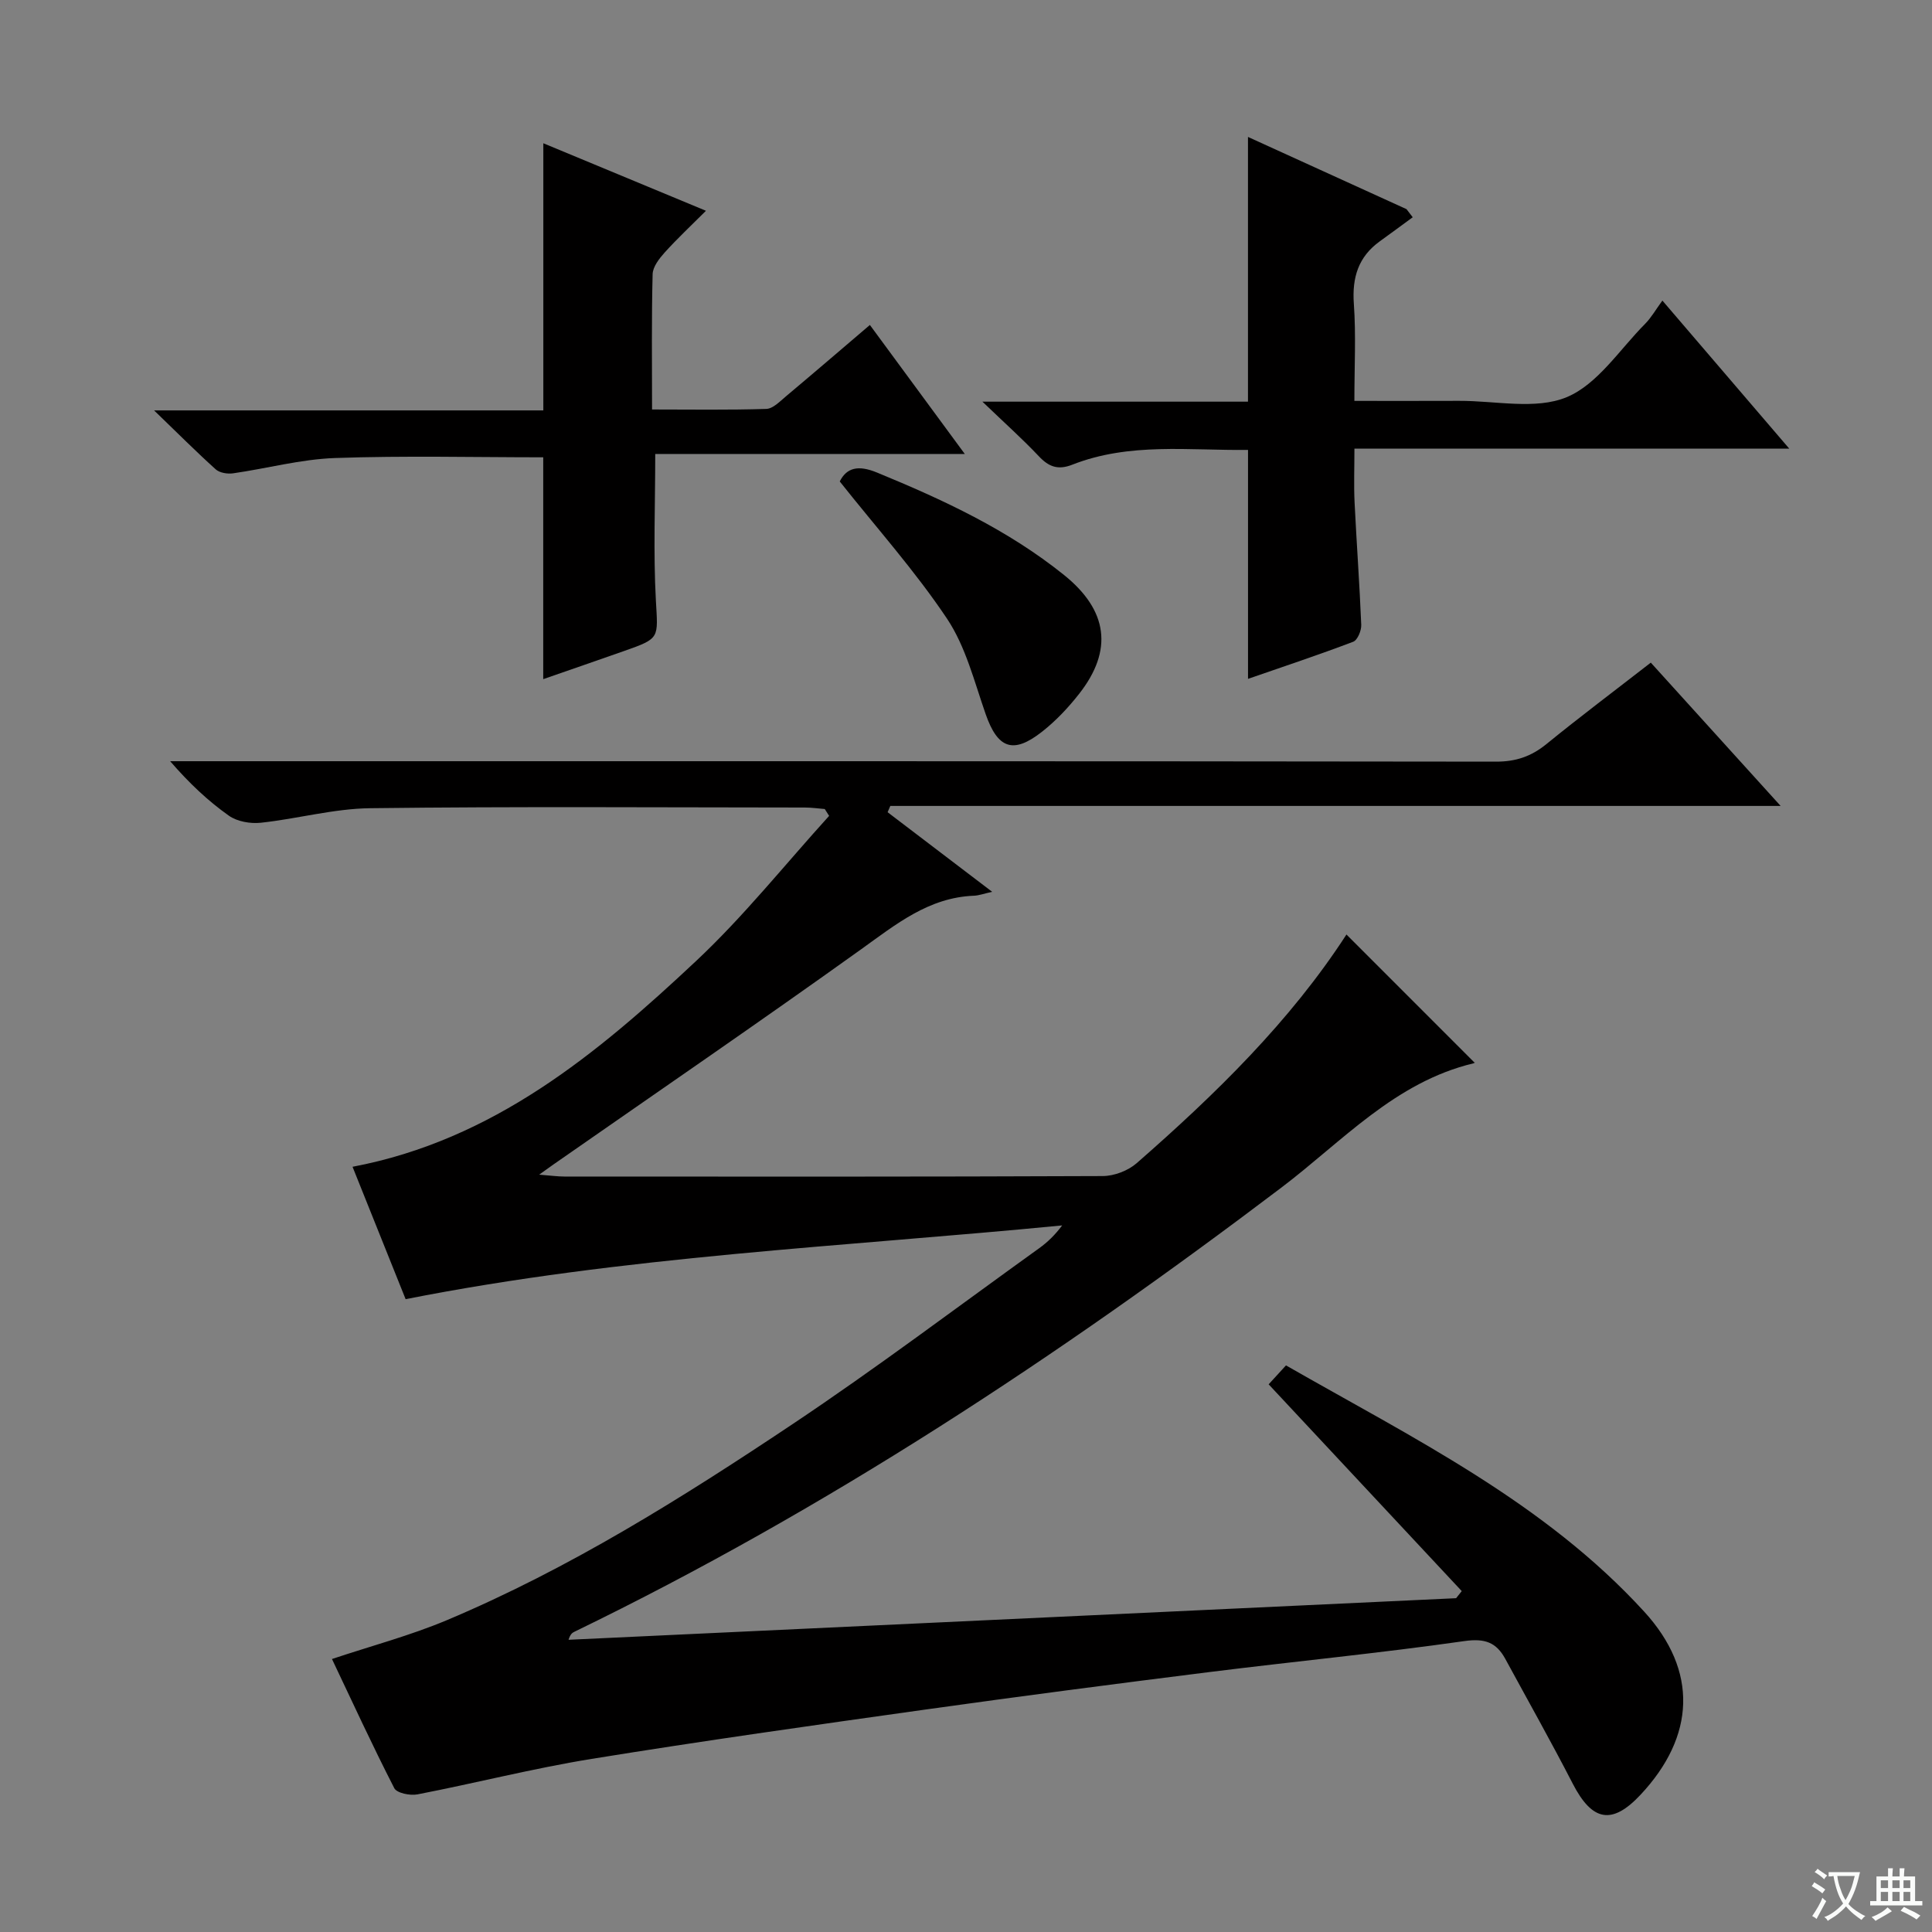
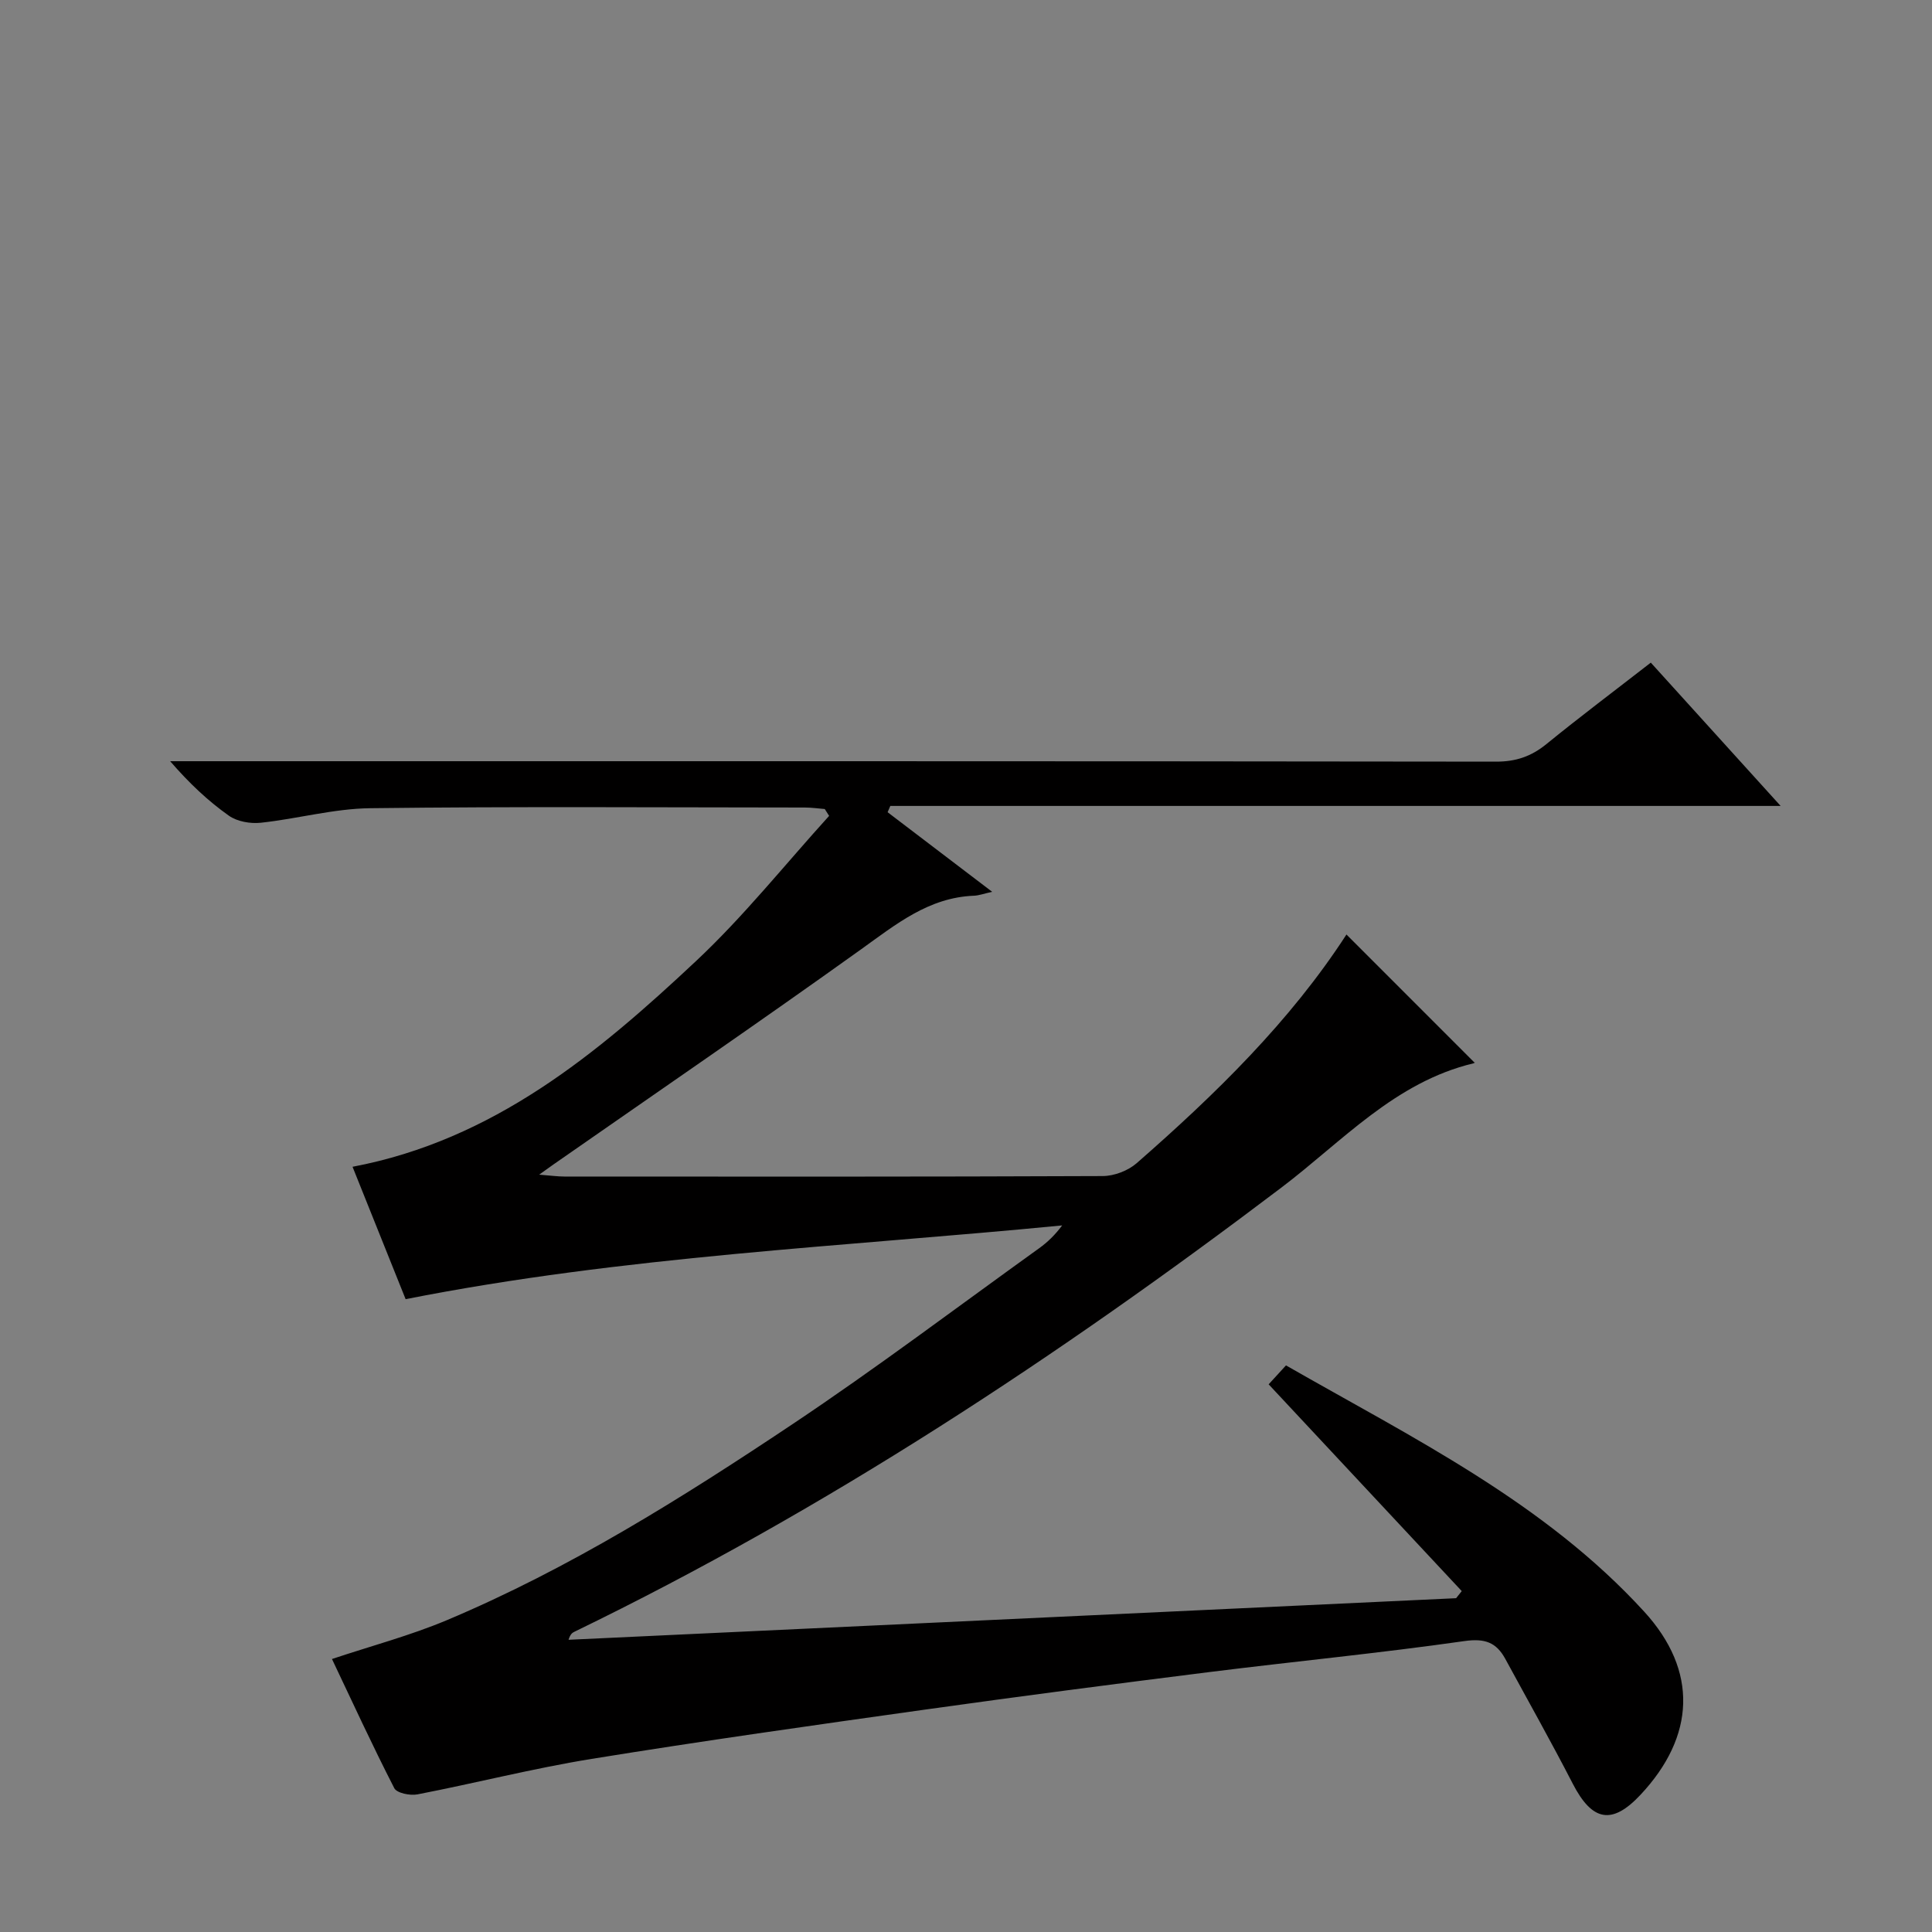
<svg xmlns="http://www.w3.org/2000/svg" enable-background="new 0 0 400 400" viewBox="0 0 400 400">
  <rect x="0" y="0" width="400" height="400" fill="#808080" stroke="none" />
-   <path d="m377.9 391.2c-.2.3-.4.5-.6.8-.7-.6-1.4-1-2.2-1.5.2-.3.4-.5.5-.8.6.4 1.4.8 2.3 1.5zm-1.8 6.1c-.2-.2-.5-.4-.9-.6.4-.6.8-1.2 1.2-1.9s.7-1.3.9-1.9c.3.3.5.5.8.7-.7 1.3-1.4 2.6-2 3.7zm2.2-9c-.3.3-.5.5-.6.8-.6-.6-1.3-1.1-2-1.5.3-.3.5-.5.6-.7.6.5 1.3.9 2 1.4zm.3.2v-.9h2 4.5c-.3 1.3-.6 2.5-1 3.6s-.9 2.1-1.4 3c.4.5 1 1 1.6 1.4s1.2.8 1.9 1.1c-.3.2-.5.4-.8.8-.4-.3-1-.7-1.6-1.2s-1.2-1.1-1.6-1.6c-.5.6-1.1 1.1-1.7 1.6s-1.4.9-2.1 1.4c-.1-.3-.3-.5-.7-.8.6-.2 1.2-.5 1.9-1s1.4-1.1 2-1.8c-.5-.8-.9-1.6-1.2-2.5s-.6-2-.8-3.2c-.4.1-.7.1-1 .1zm2.5 2.7c.3 1 .7 1.7 1 2.2.3-.5.6-1.1 1-2s.6-1.9.9-3h-3.2-.4c.1.9.3 1.8.7 2.8z" fill="#fafbfa" />
-   <path d="m396.5 388.5v1.5 3.6h1.5v.9c-.4 0-1 0-1.7 0h-7.9c-.5 0-.9 0-1.2 0v-.9h1.3v-3.5c0-.7 0-1.2 0-1.6h2.4c0-.8 0-1.4 0-1.7h1c0 .3-.1.8-.1 1.7h1.5c0-.8 0-1.4 0-1.7h1c0 .3-.1.9-.1 1.7zm-8.2 9.2c-.2-.3-.5-.5-.8-.8.8-.3 1.4-.6 1.9-.9s1-.7 1.4-1.1c.3.3.6.5.9.8-1.6 1-2.8 1.6-3.4 2zm2.6-6.8v-1.6h-1.5v1.6zm0 2.7v-1.9h-1.5v1.9zm2.4-2.7v-1.6h-1.5v1.6zm0 2.7v-1.9h-1.5v1.9zm.2 2 .7-.8c.4.2.9.5 1.6.8s1.3.7 1.8 1c-.3.3-.5.5-.8.8-.4-.3-1.5-1-3.3-1.8zm2-4.7v-1.6h-1.4v1.6zm0 2.7v-1.9h-1.4v1.9z" fill="#fafbfa" />
  <g fill="#010000">
    <path d="m302.64 329.42c-13.22-14.16-26.45-28.32-39.98-42.81.96-1.04 2.13-2.33 3.59-3.92 26.26 15.04 53.47 28.34 74.17 50.99 11.19 12.24 10.57 25.81-.77 37.91-5.9 6.3-10 5.51-14.02-2.28-4.48-8.7-9.29-17.23-13.96-25.83-1.87-3.45-4.24-4.32-8.5-3.71-17.59 2.51-35.29 4.22-52.92 6.43-19.6 2.46-39.2 5.01-58.77 7.76-23.02 3.23-46.04 6.48-68.99 10.2-12.11 1.96-24.03 5.02-36.08 7.35-1.51.29-4.26-.27-4.78-1.29-4.53-8.83-8.68-17.86-12.9-26.74 8.22-2.74 16.21-4.86 23.76-8.03 25.4-10.69 48.67-25.29 71.48-40.52 17.42-11.63 34.16-24.27 51.18-36.5 1.73-1.24 3.28-2.74 4.76-4.72-45.29 4.41-90.76 6.34-135.93 15.27-3.69-9.2-7.37-18.37-10.99-27.41 29.17-5.53 50.66-23.41 71.11-42.59 9.89-9.27 18.42-19.99 27.56-30.06-.3-.47-.6-.95-.9-1.42-1.37-.11-2.75-.31-4.12-.31-30-.02-59.99-.23-89.99.14-7.56.09-15.08 2.2-22.65 3.01-2.16.23-4.88-.24-6.6-1.45-4.31-3.05-8.2-6.7-12.17-11.29h6.03c89.49 0 178.98-.03 268.46.09 4.11.01 7.29-1.07 10.43-3.62 6.96-5.67 14.14-11.06 21.63-16.88 8.82 9.74 17.49 19.31 26.88 29.67-62.05 0-123.19 0-184.33 0-.19.43-.37.87-.56 1.3 6.98 5.32 13.97 10.63 21.65 16.48-1.75.39-2.76.77-3.79.81-9.36.37-16.11 5.91-23.3 11.06-21.09 15.11-42.5 29.77-63.79 44.61-.66.46-1.31.93-2.91 2.08 2.44.19 3.82.39 5.2.39 37.16.02 74.32.06 111.48-.1 2.37-.01 5.23-1.1 7.02-2.66 16.32-14.27 31.79-29.37 43.44-47.35 8.89 8.89 17.66 17.67 26.49 26.5.22-.27.07.11-.15.16-16.29 3.88-27.2 16.18-39.79 25.72-46.12 34.94-94.22 66.67-146.38 91.97-.44.21-.86.48-1.23 1.67 61.25-2.87 122.5-5.74 183.76-8.61.41-.5.79-.98 1.17-1.47z" />
-     <path d="m203.4 83.16h54.98c0-18.3 0-36.17 0-54.81 11 5.01 21.91 9.98 32.82 14.95.43.56.86 1.12 1.29 1.68-2.26 1.65-4.51 3.32-6.79 4.96-4.48 3.22-5.79 7.52-5.4 12.97.46 6.44.11 12.94.11 20.09 7.51 0 14.6.02 21.69-.01 7.49-.03 15.82 1.9 22.24-.75s10.98-9.88 16.26-15.19c1.27-1.28 2.18-2.91 3.58-4.82 9.11 10.63 17.38 20.29 26.27 30.66-30.31 0-59.7 0-90.03 0 0 3.98-.14 7.55.03 11.1.41 8.46 1.04 16.92 1.38 25.38.05 1.18-.77 3.16-1.67 3.5-7.1 2.7-14.33 5.1-21.77 7.68 0-15.96 0-31.46 0-47.4-12.2.15-24.54-1.59-36.36 3.05-2.97 1.17-4.88.47-6.97-1.76-3.38-3.58-7.07-6.87-11.66-11.28z" />
-     <path d="m180.1 67.28c6.53 8.87 12.77 17.36 19.65 26.71-22.03 0-43.03 0-64.09 0 0 10.47-.41 20.4.13 30.27.43 7.9.94 7.88-6.54 10.51-5.58 1.96-11.16 3.89-16.78 5.84 0-15.65 0-30.72 0-45.93-14.3 0-28.73-.36-43.13.15-7.06.25-14.05 2.16-21.1 3.17-1.15.16-2.76-.1-3.57-.82-4.02-3.62-7.84-7.45-12.77-12.21h80.59c0-18.45 0-36.48 0-55.31 10.95 4.55 21.85 9.07 33.67 13.98-3.09 3.09-5.93 5.74-8.52 8.61-1.14 1.27-2.48 2.97-2.52 4.51-.24 9.13-.12 18.27-.12 28.02 8.12 0 15.9.13 23.66-.12 1.39-.05 2.83-1.57 4.07-2.61 5.71-4.79 11.36-9.64 17.37-14.77z" />
-     <path d="m173.86 99.68c1.43-2.85 3.81-3.45 7.7-1.85 13.72 5.64 27.08 11.84 38.74 21.22 9.07 7.3 10.23 15.57 3.1 24.63-2.24 2.85-4.8 5.57-7.64 7.8-6.03 4.75-9.21 3.49-11.7-3.66-2.34-6.7-4.12-13.92-7.97-19.7-6.6-9.88-14.6-18.82-22.23-28.44z" />
  </g>
</svg>